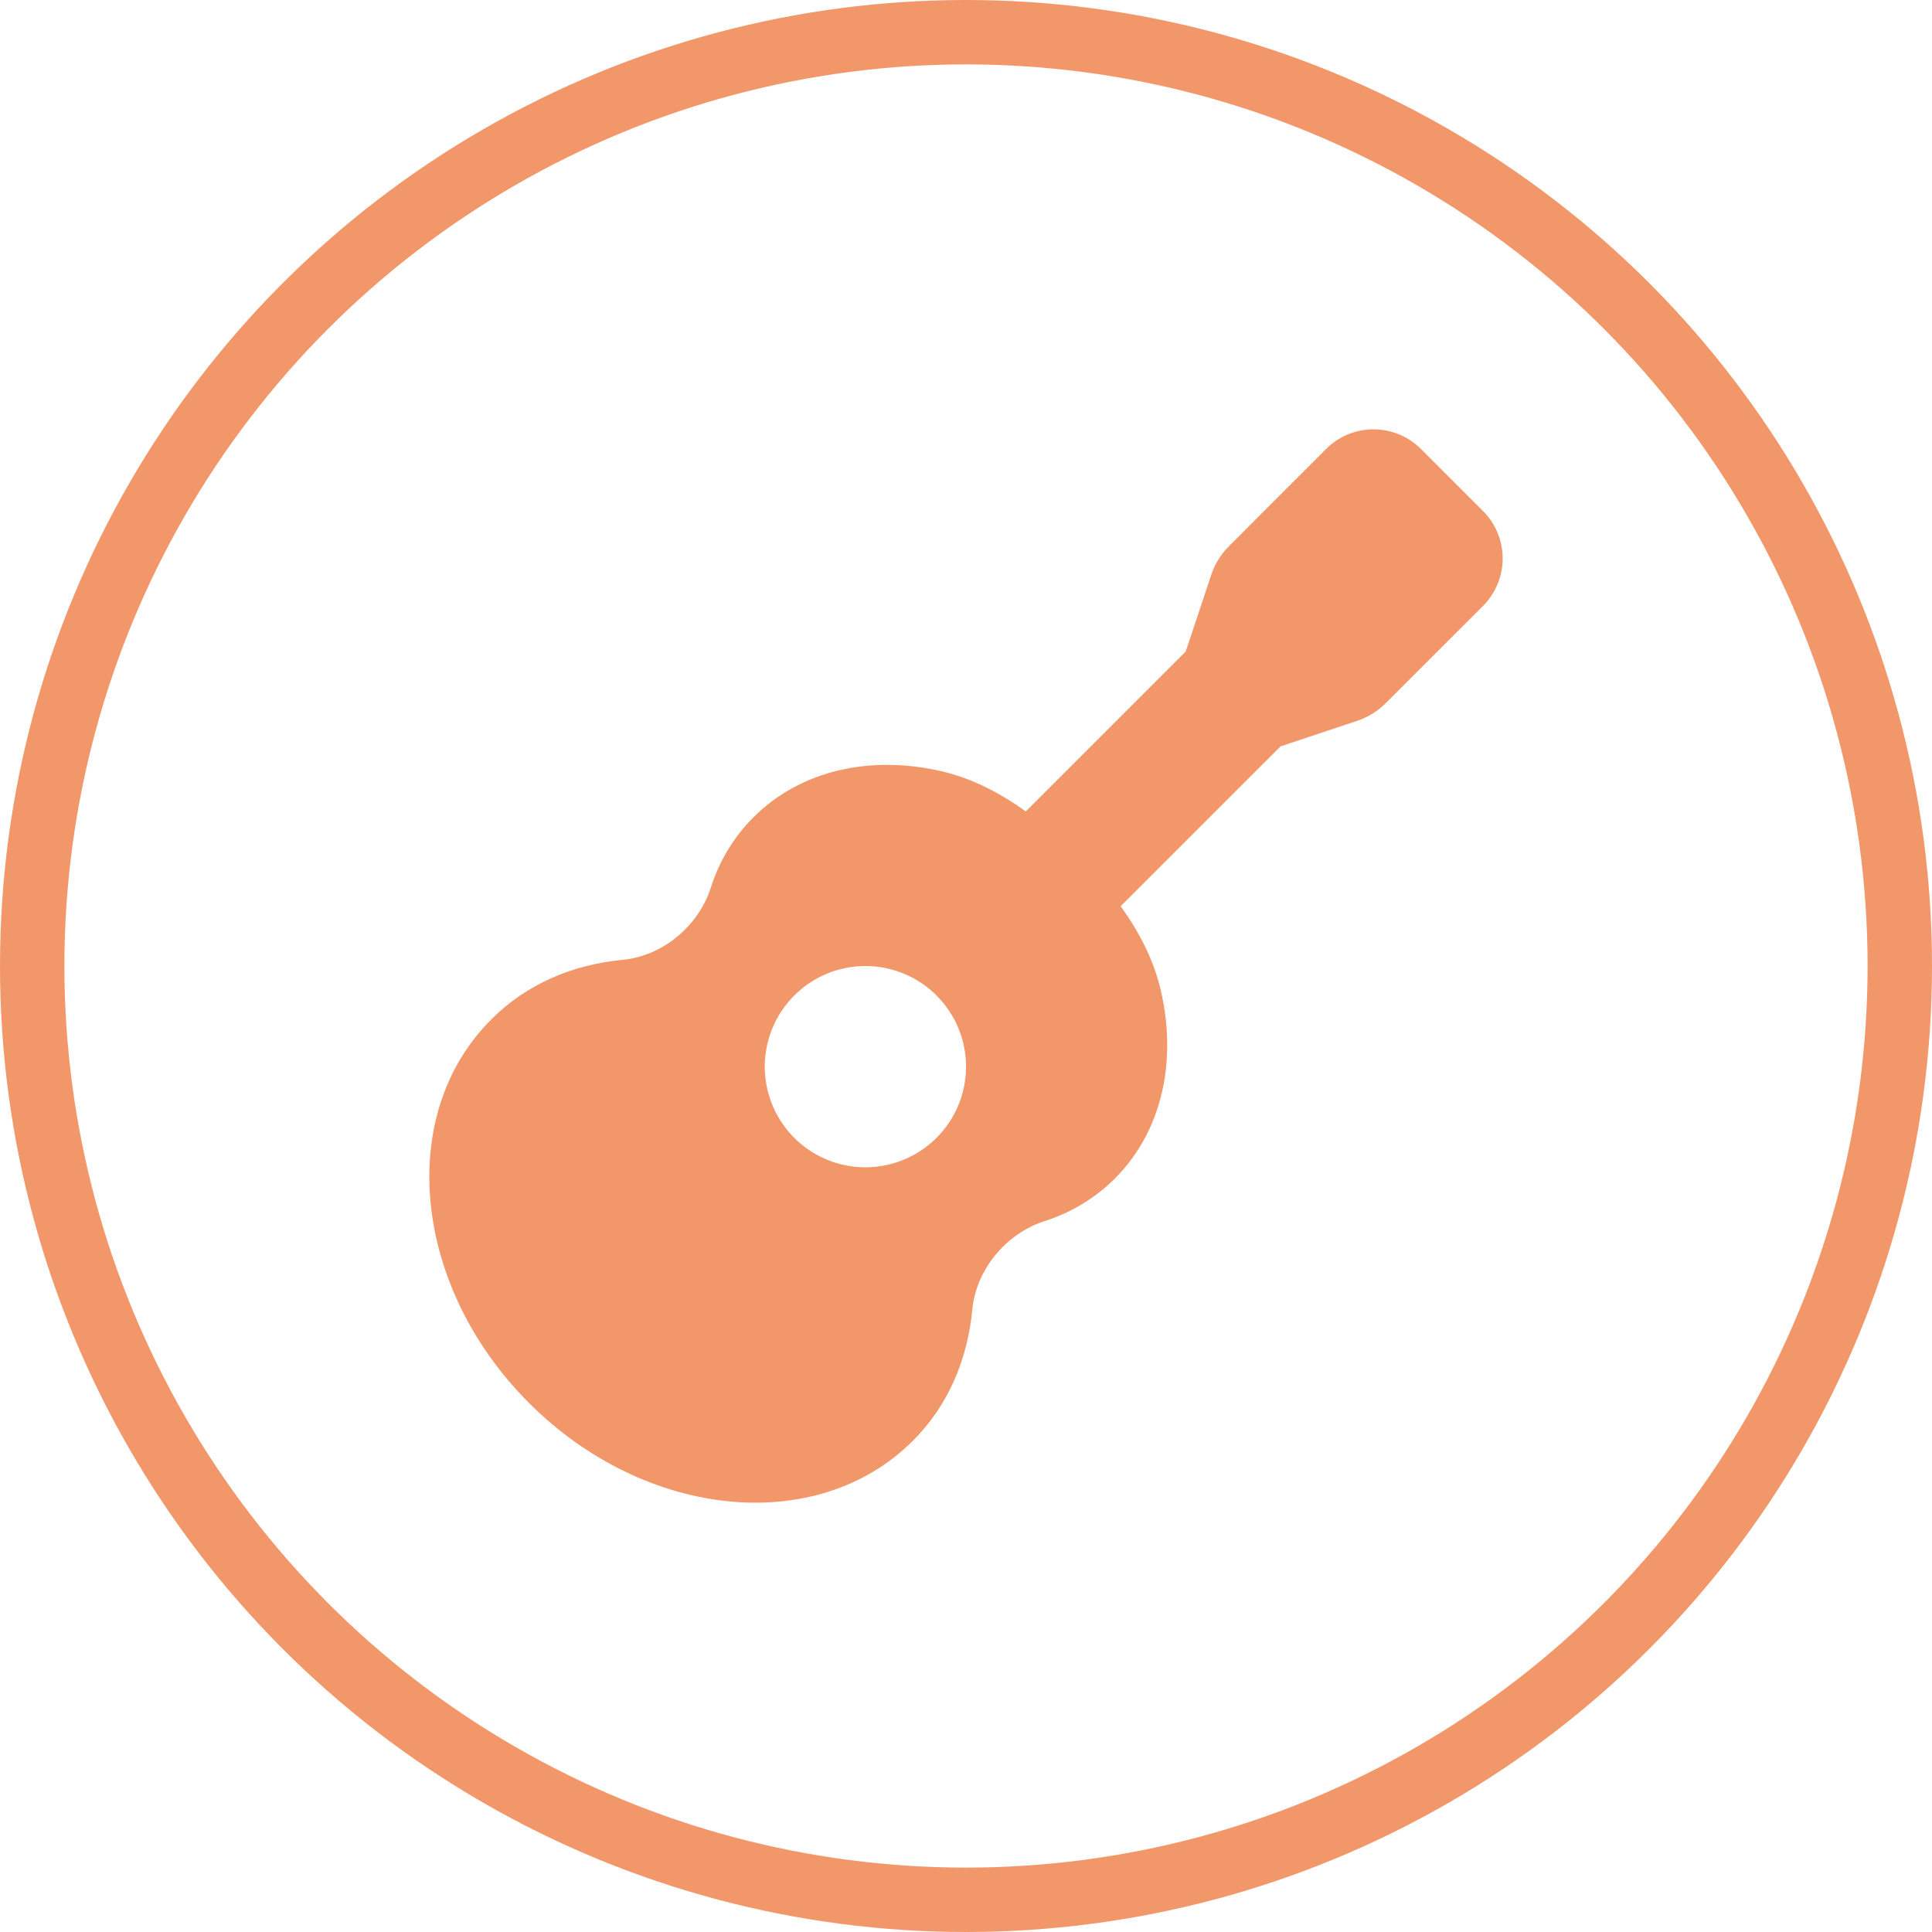
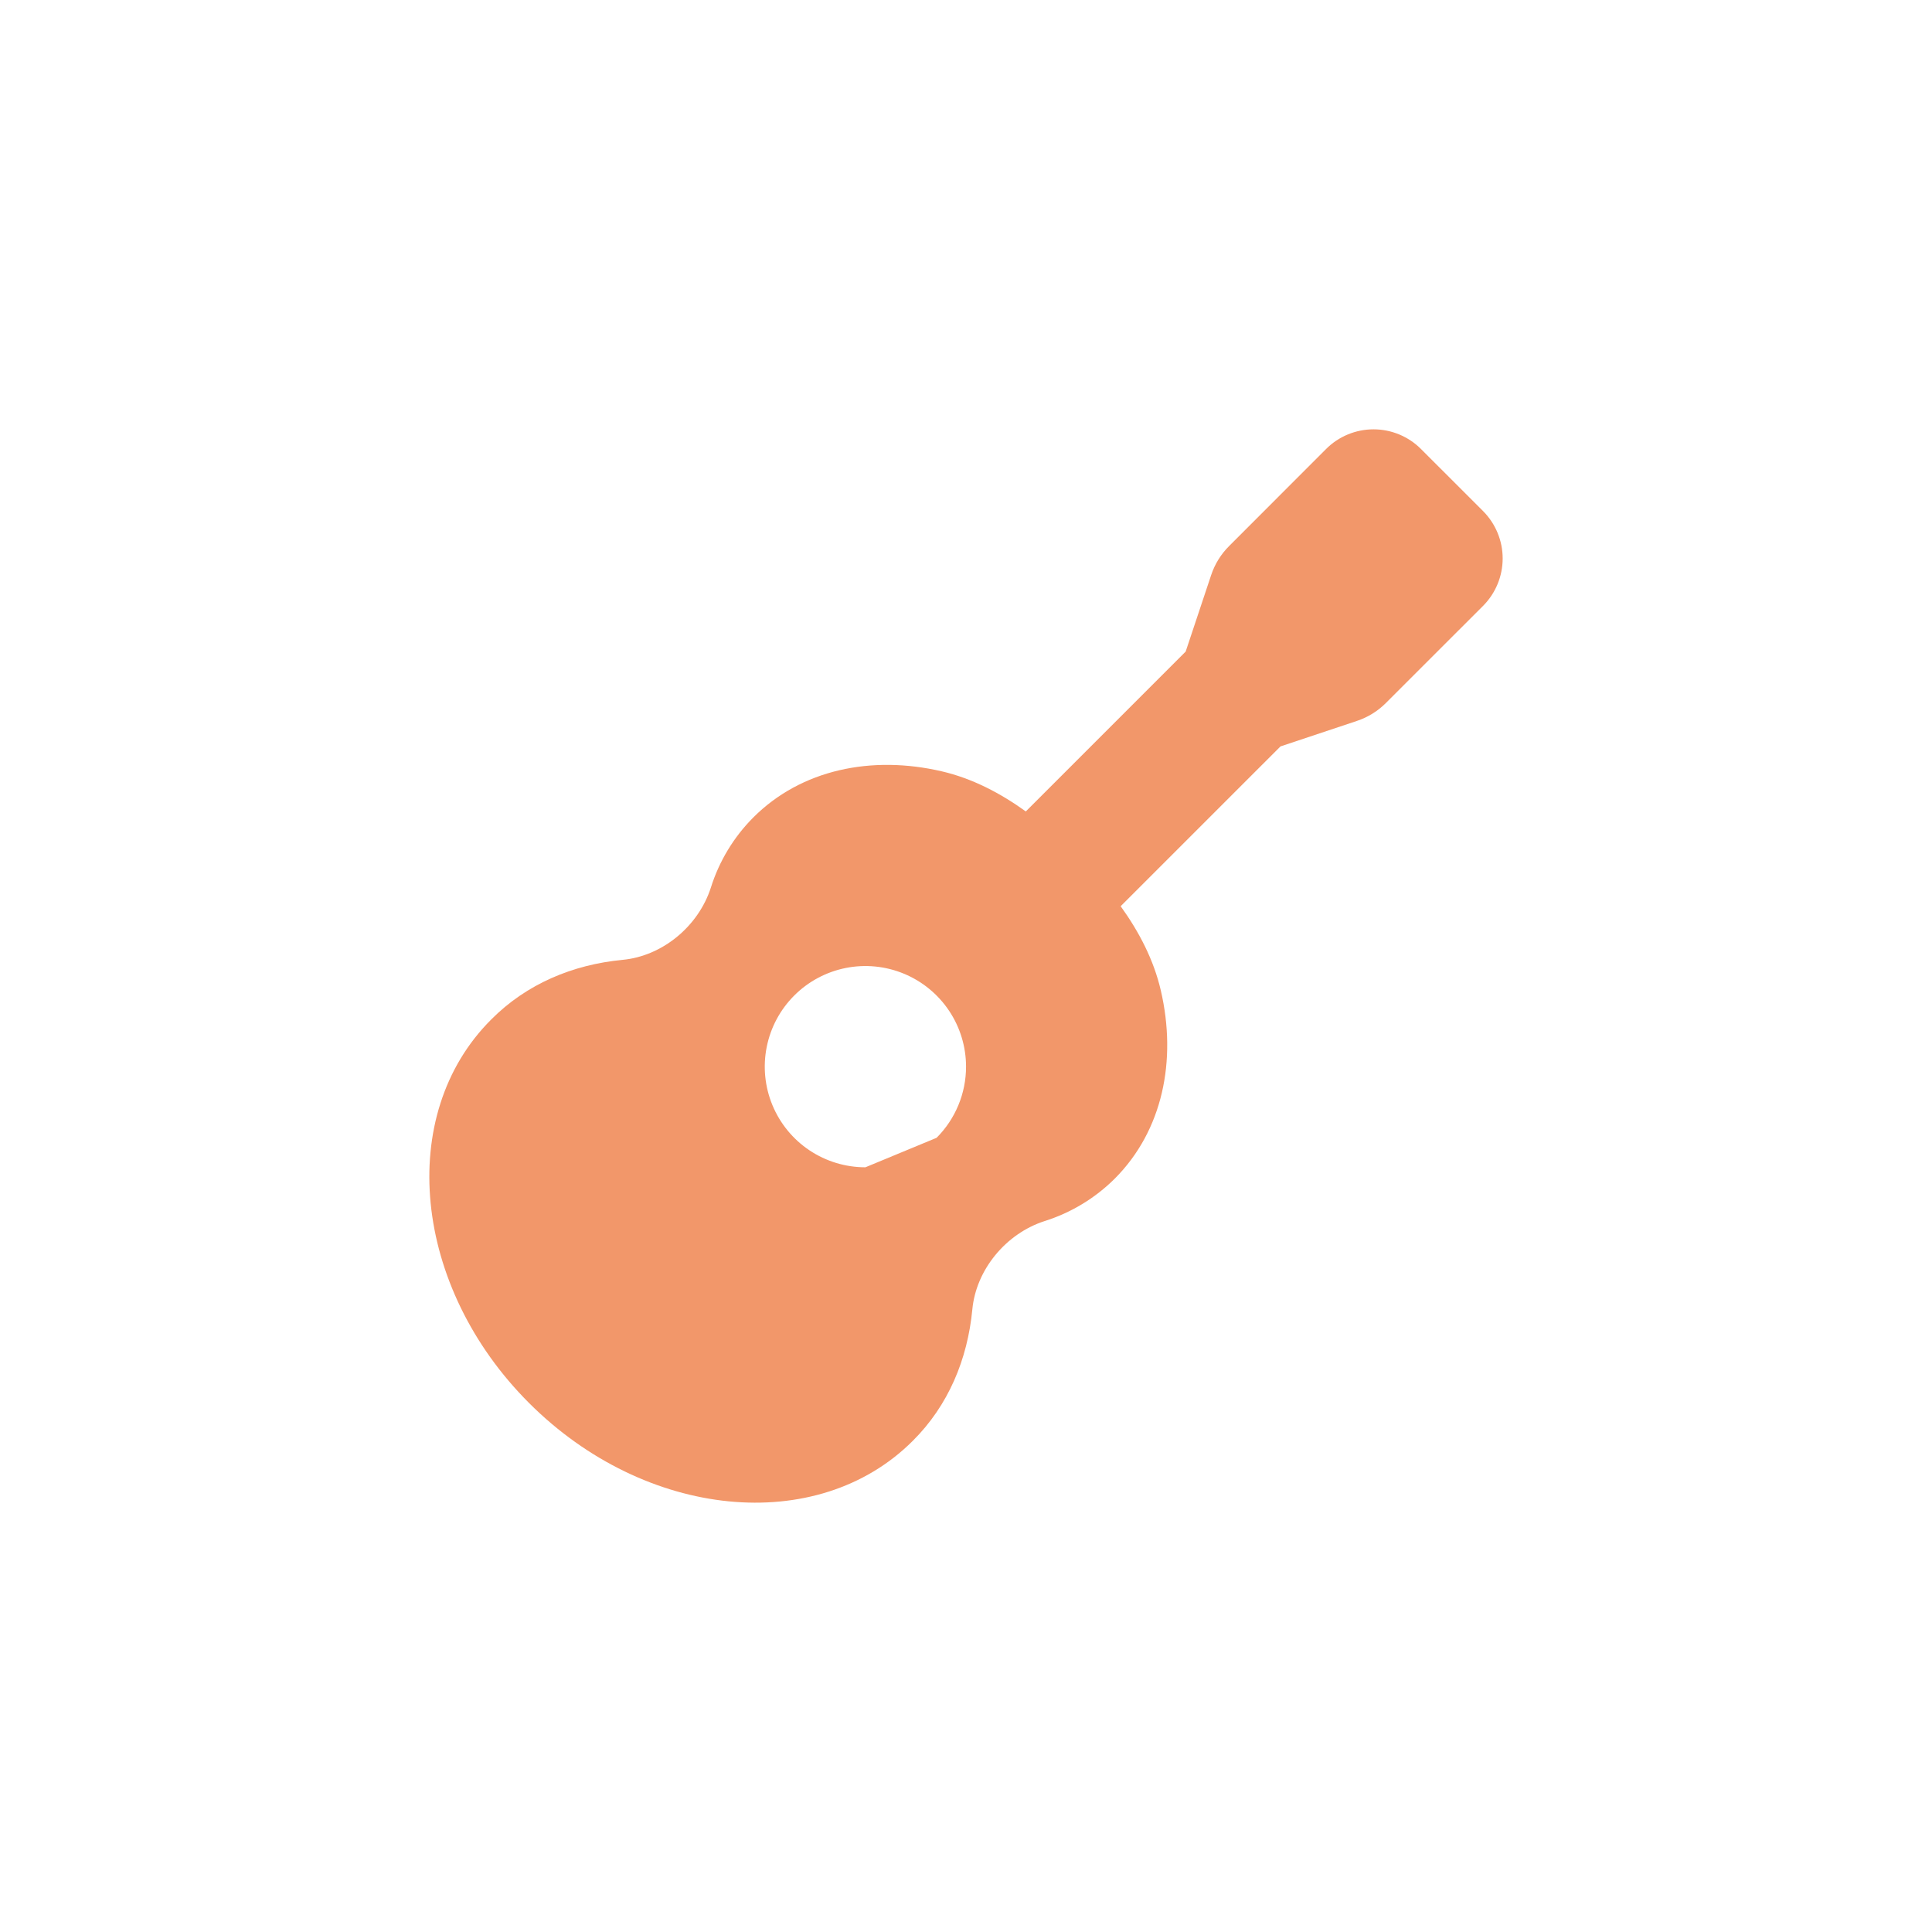
<svg xmlns="http://www.w3.org/2000/svg" width="90" height="90" viewBox="0 0 90 90" fill="none">
-   <circle cx="45" cy="45" r="43.5" stroke="#F2976A" stroke-width="3" />
-   <path d="M69.088 23.809L66.194 20.916C65.904 20.625 65.559 20.395 65.18 20.238C64.801 20.081 64.394 20 63.984 20C63.574 20 63.167 20.081 62.788 20.238C62.409 20.395 62.064 20.625 61.774 20.916L57.254 25.44C56.875 25.818 56.59 26.279 56.421 26.787L55.233 30.353L47.786 37.8C46.598 36.945 45.295 36.263 43.87 35.931C40.603 35.171 37.326 35.845 35.092 38.08C34.18 38.995 33.502 40.116 33.115 41.348C32.529 43.161 30.849 44.541 28.999 44.714C26.684 44.935 24.533 45.832 22.884 47.491C18.427 51.936 19.229 59.944 24.647 65.359C30.065 70.775 38.068 71.566 42.517 67.124C44.177 65.475 45.072 63.325 45.295 61C45.467 59.159 46.847 57.471 48.658 56.884C49.891 56.496 51.012 55.818 51.928 54.907C54.161 52.672 54.832 49.402 54.076 46.142C53.745 44.712 53.063 43.407 52.205 42.215L59.651 34.77L63.213 33.582C63.721 33.413 64.182 33.128 64.56 32.749L69.085 28.226C69.67 27.64 69.999 26.846 70 26.018C70.001 25.19 69.672 24.396 69.088 23.809V23.809ZM40.314 54.377C39.387 54.377 38.48 54.102 37.709 53.587C36.938 53.072 36.338 52.34 35.983 51.483C35.628 50.627 35.535 49.684 35.716 48.775C35.897 47.866 36.343 47.03 36.999 46.375C37.655 45.719 38.49 45.273 39.399 45.092C40.309 44.911 41.251 45.004 42.108 45.359C42.964 45.713 43.696 46.314 44.212 47.085C44.727 47.856 45.002 48.762 45.002 49.69C45.002 50.933 44.508 52.125 43.629 53.004C42.749 53.883 41.557 54.377 40.314 54.377Z" fill="#F2976A" />
+   <path d="M69.088 23.809L66.194 20.916C65.904 20.625 65.559 20.395 65.18 20.238C64.801 20.081 64.394 20 63.984 20C63.574 20 63.167 20.081 62.788 20.238C62.409 20.395 62.064 20.625 61.774 20.916L57.254 25.44C56.875 25.818 56.59 26.279 56.421 26.787L55.233 30.353L47.786 37.8C46.598 36.945 45.295 36.263 43.87 35.931C40.603 35.171 37.326 35.845 35.092 38.08C34.18 38.995 33.502 40.116 33.115 41.348C32.529 43.161 30.849 44.541 28.999 44.714C26.684 44.935 24.533 45.832 22.884 47.491C18.427 51.936 19.229 59.944 24.647 65.359C30.065 70.775 38.068 71.566 42.517 67.124C44.177 65.475 45.072 63.325 45.295 61C45.467 59.159 46.847 57.471 48.658 56.884C49.891 56.496 51.012 55.818 51.928 54.907C54.161 52.672 54.832 49.402 54.076 46.142C53.745 44.712 53.063 43.407 52.205 42.215L59.651 34.77L63.213 33.582C63.721 33.413 64.182 33.128 64.56 32.749L69.085 28.226C69.67 27.64 69.999 26.846 70 26.018C70.001 25.19 69.672 24.396 69.088 23.809V23.809ZM40.314 54.377C39.387 54.377 38.48 54.102 37.709 53.587C36.938 53.072 36.338 52.34 35.983 51.483C35.628 50.627 35.535 49.684 35.716 48.775C35.897 47.866 36.343 47.03 36.999 46.375C37.655 45.719 38.49 45.273 39.399 45.092C40.309 44.911 41.251 45.004 42.108 45.359C42.964 45.713 43.696 46.314 44.212 47.085C44.727 47.856 45.002 48.762 45.002 49.69C45.002 50.933 44.508 52.125 43.629 53.004Z" fill="#F2976A" />
</svg>